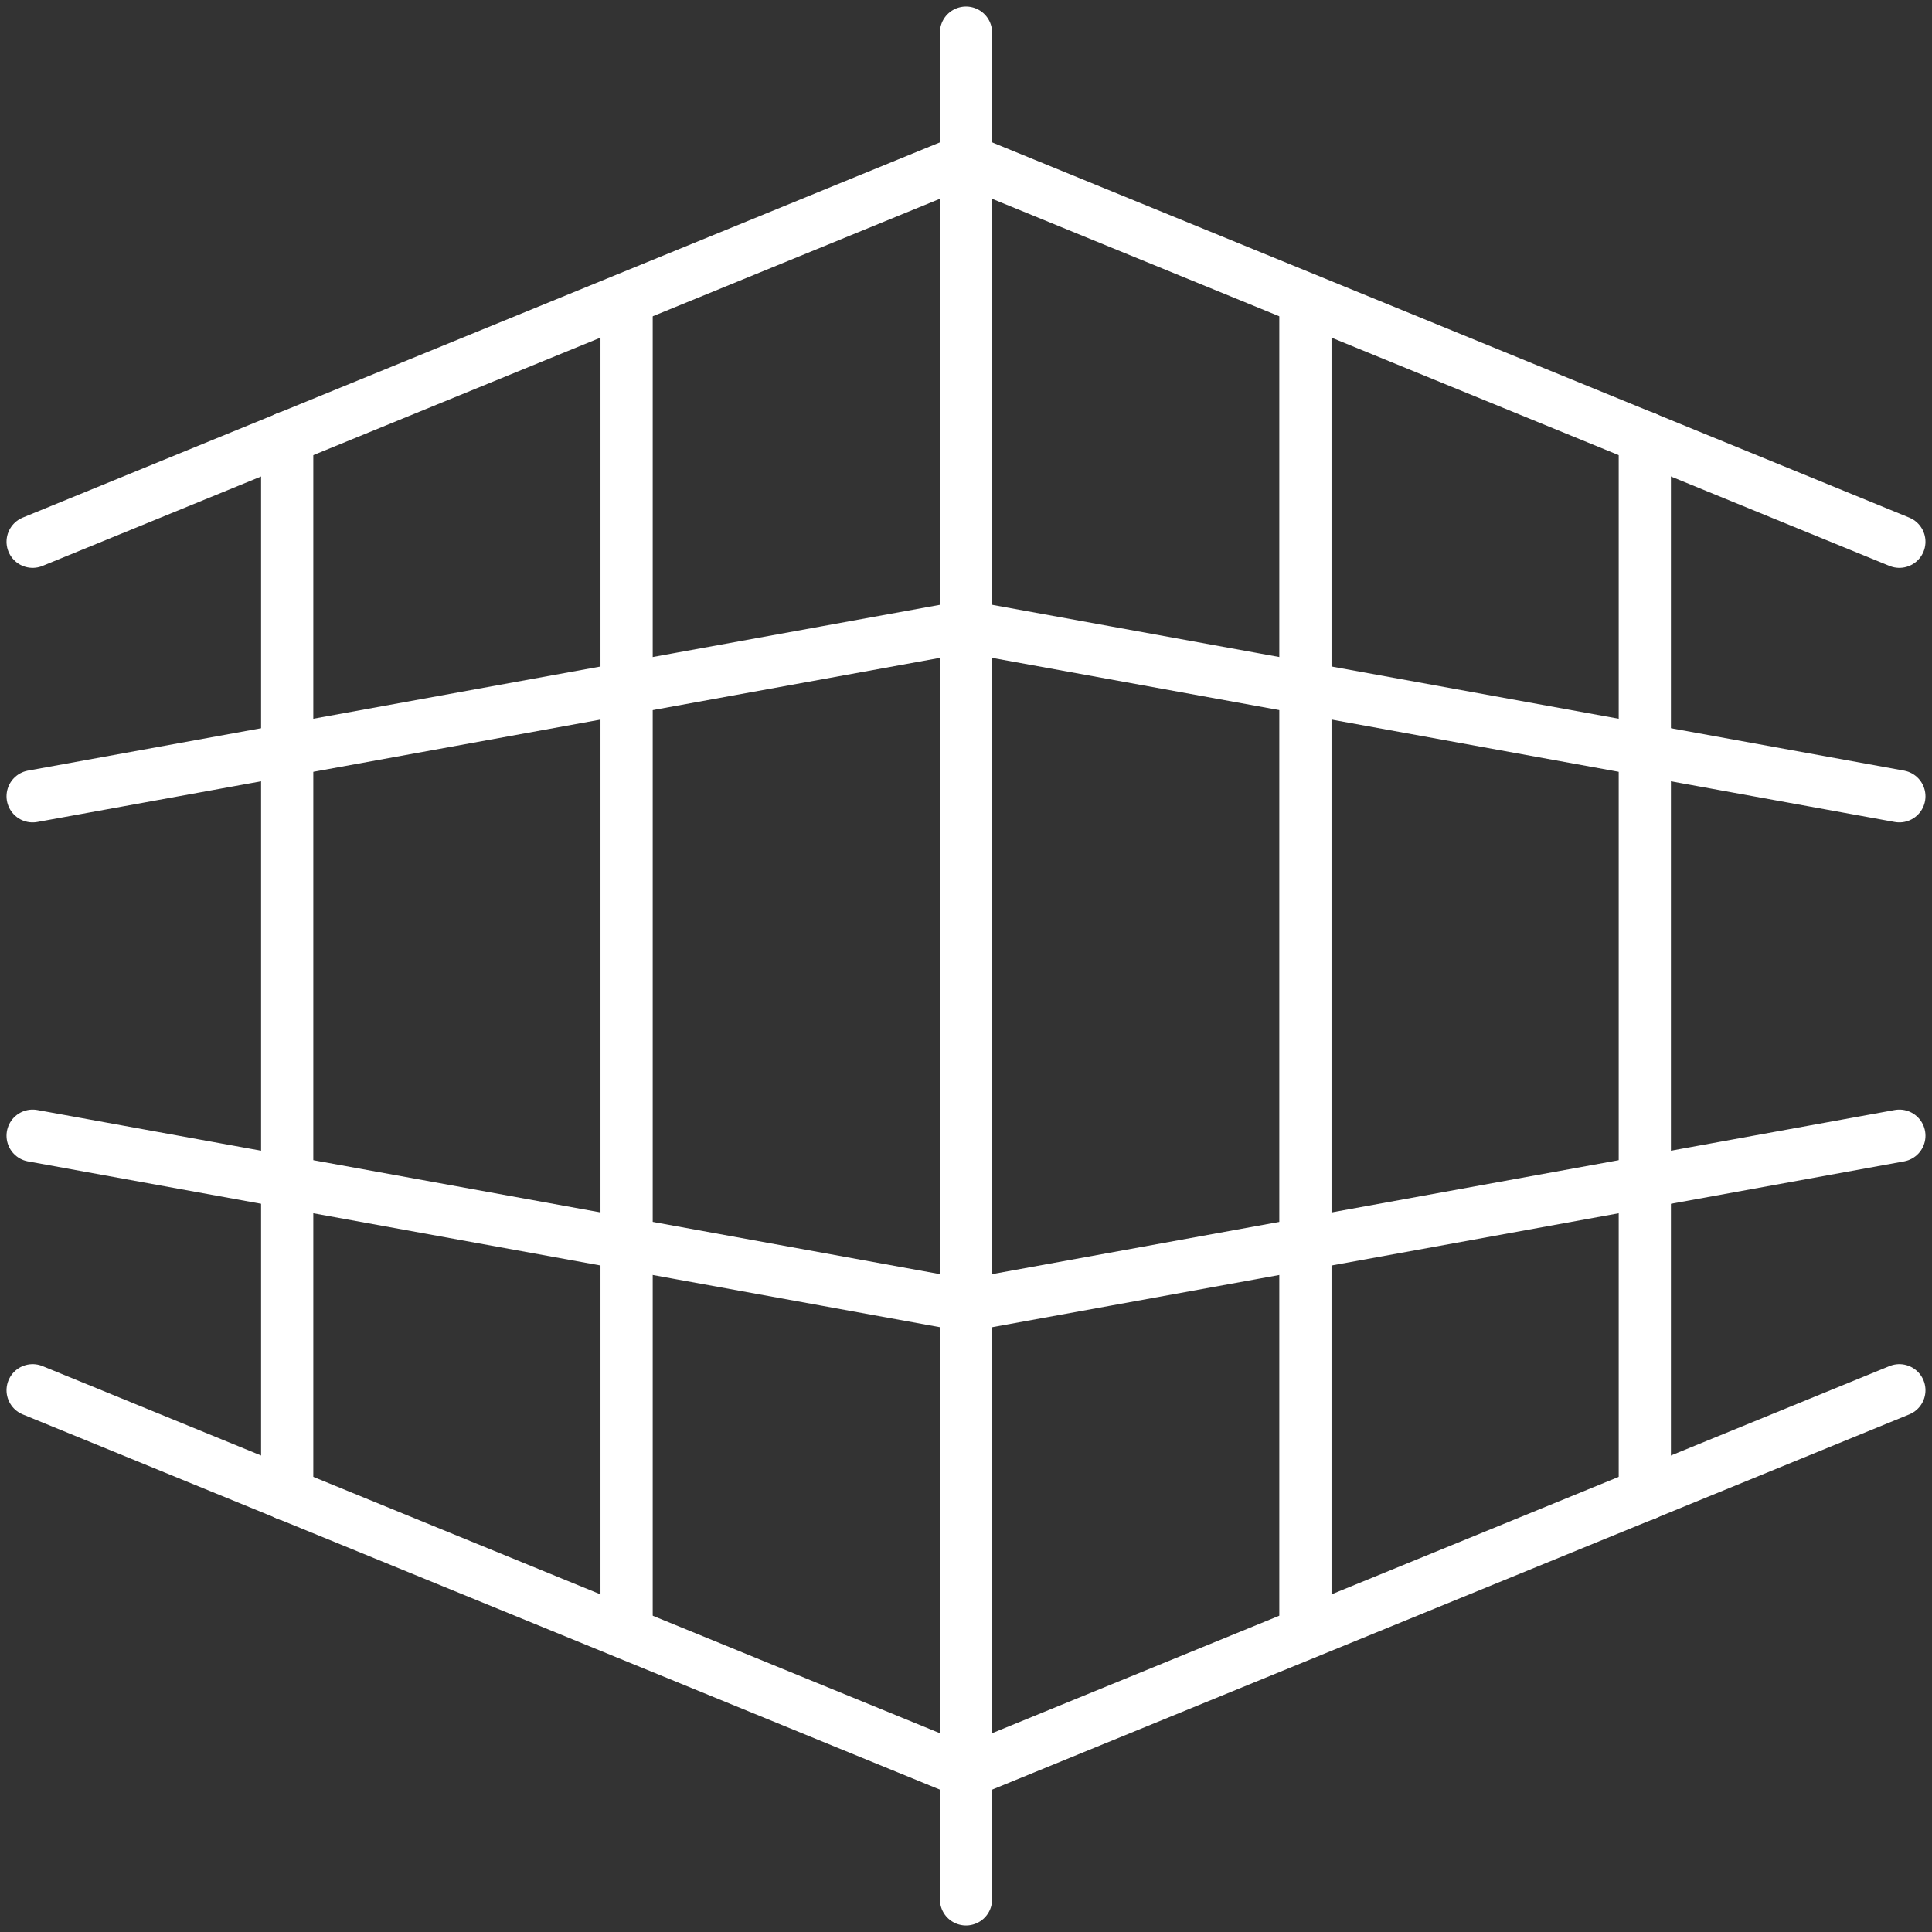
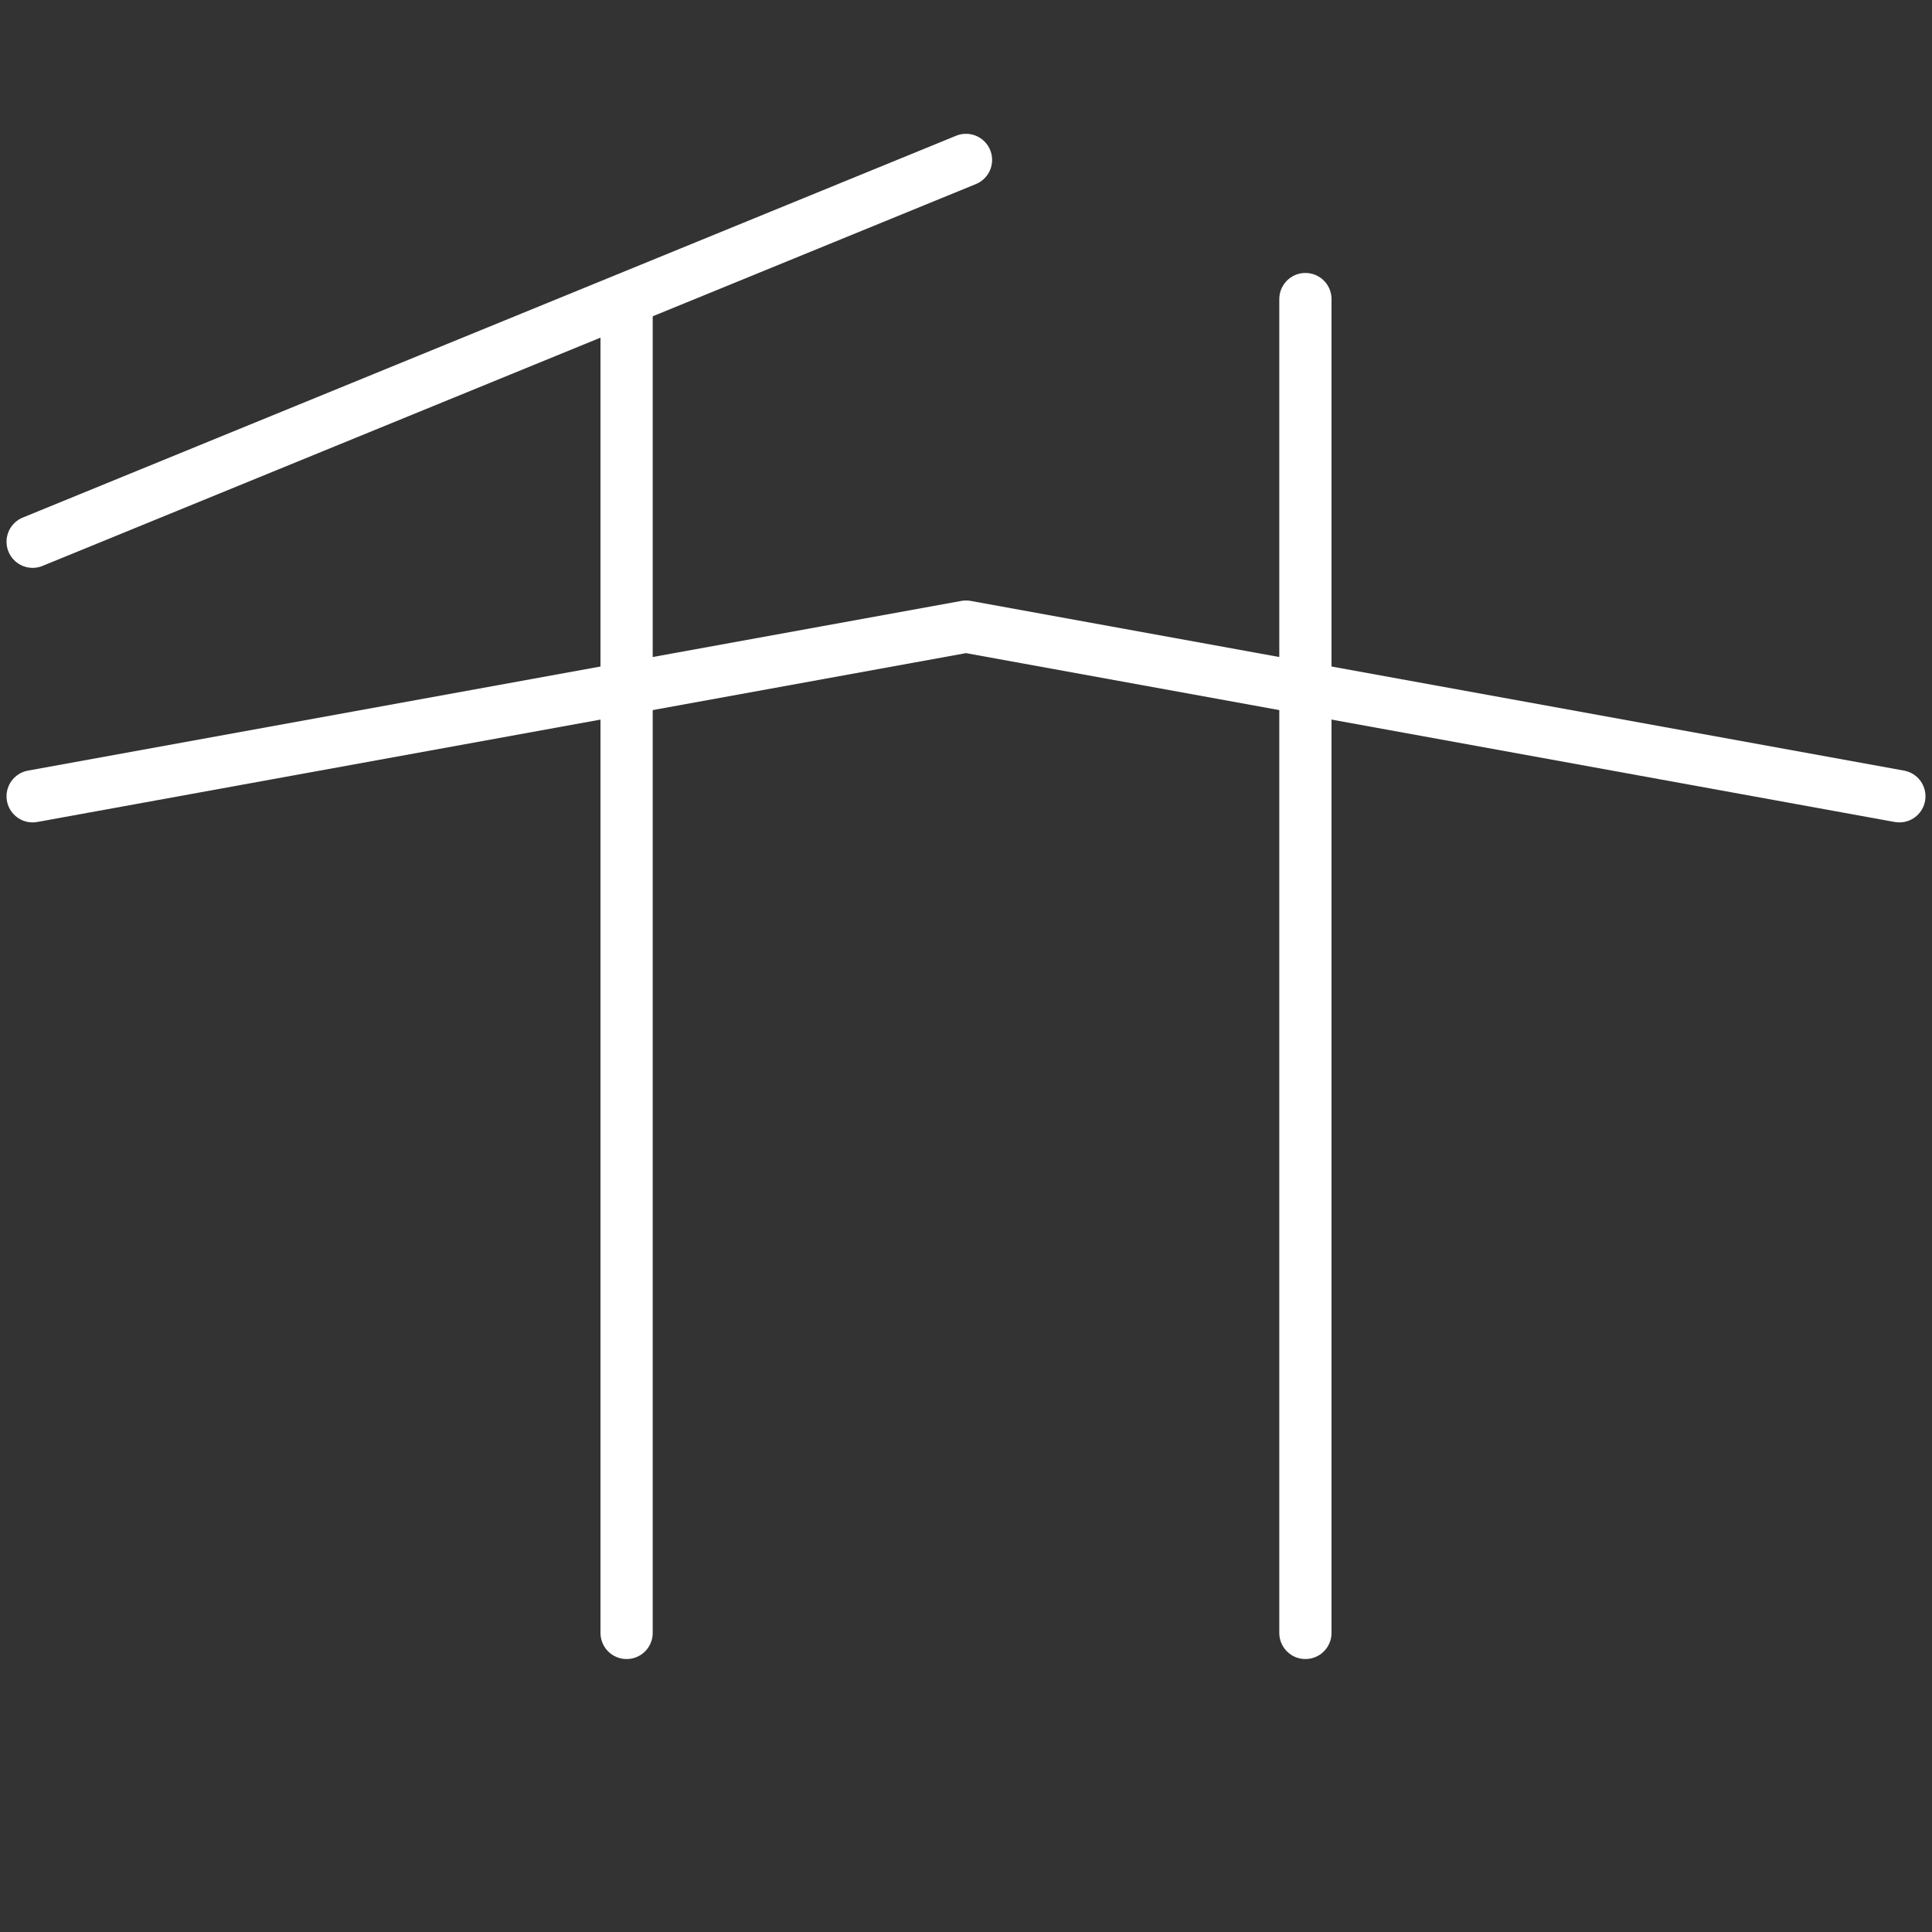
<svg xmlns="http://www.w3.org/2000/svg" width="74" height="74" viewBox="0 0 74 74" fill="none">
  <rect x="0" y="0" width="74" height="74" fill="#333333" stroke="none" />
-   <path d="M37 1.25V72.75" stroke="white" stroke-width="2" stroke-linecap="round" stroke-linejoin="round" />
-   <path d="M1.25 53.25L37 67.875L72.75 53.25" stroke="white" stroke-width="2" stroke-linecap="round" stroke-linejoin="round" />
-   <path d="M1.25 20.75L37 6.125L72.75 20.75" stroke="white" stroke-width="2" stroke-linecap="round" stroke-linejoin="round" />
-   <path d="M1.25 43.5L37 50L72.75 43.5" stroke="white" stroke-width="2" stroke-linecap="round" stroke-linejoin="round" />
+   <path d="M1.25 20.75L37 6.125" stroke="white" stroke-width="2" stroke-linecap="round" stroke-linejoin="round" />
  <path d="M1.25 30.5L37 24L72.75 30.5" stroke="white" stroke-width="2" stroke-linecap="round" stroke-linejoin="round" />
  <path d="M50 11.455V62.545" stroke="white" stroke-width="2" stroke-linecap="round" stroke-linejoin="round" />
-   <path d="M63 16.753V57.248" stroke="white" stroke-width="2" stroke-linecap="round" stroke-linejoin="round" />
  <path d="M24 11.455V62.545" stroke="white" stroke-width="2" stroke-linecap="round" stroke-linejoin="round" />
-   <path d="M11 16.753V57.248" stroke="white" stroke-width="2" stroke-linecap="round" stroke-linejoin="round" />
</svg>